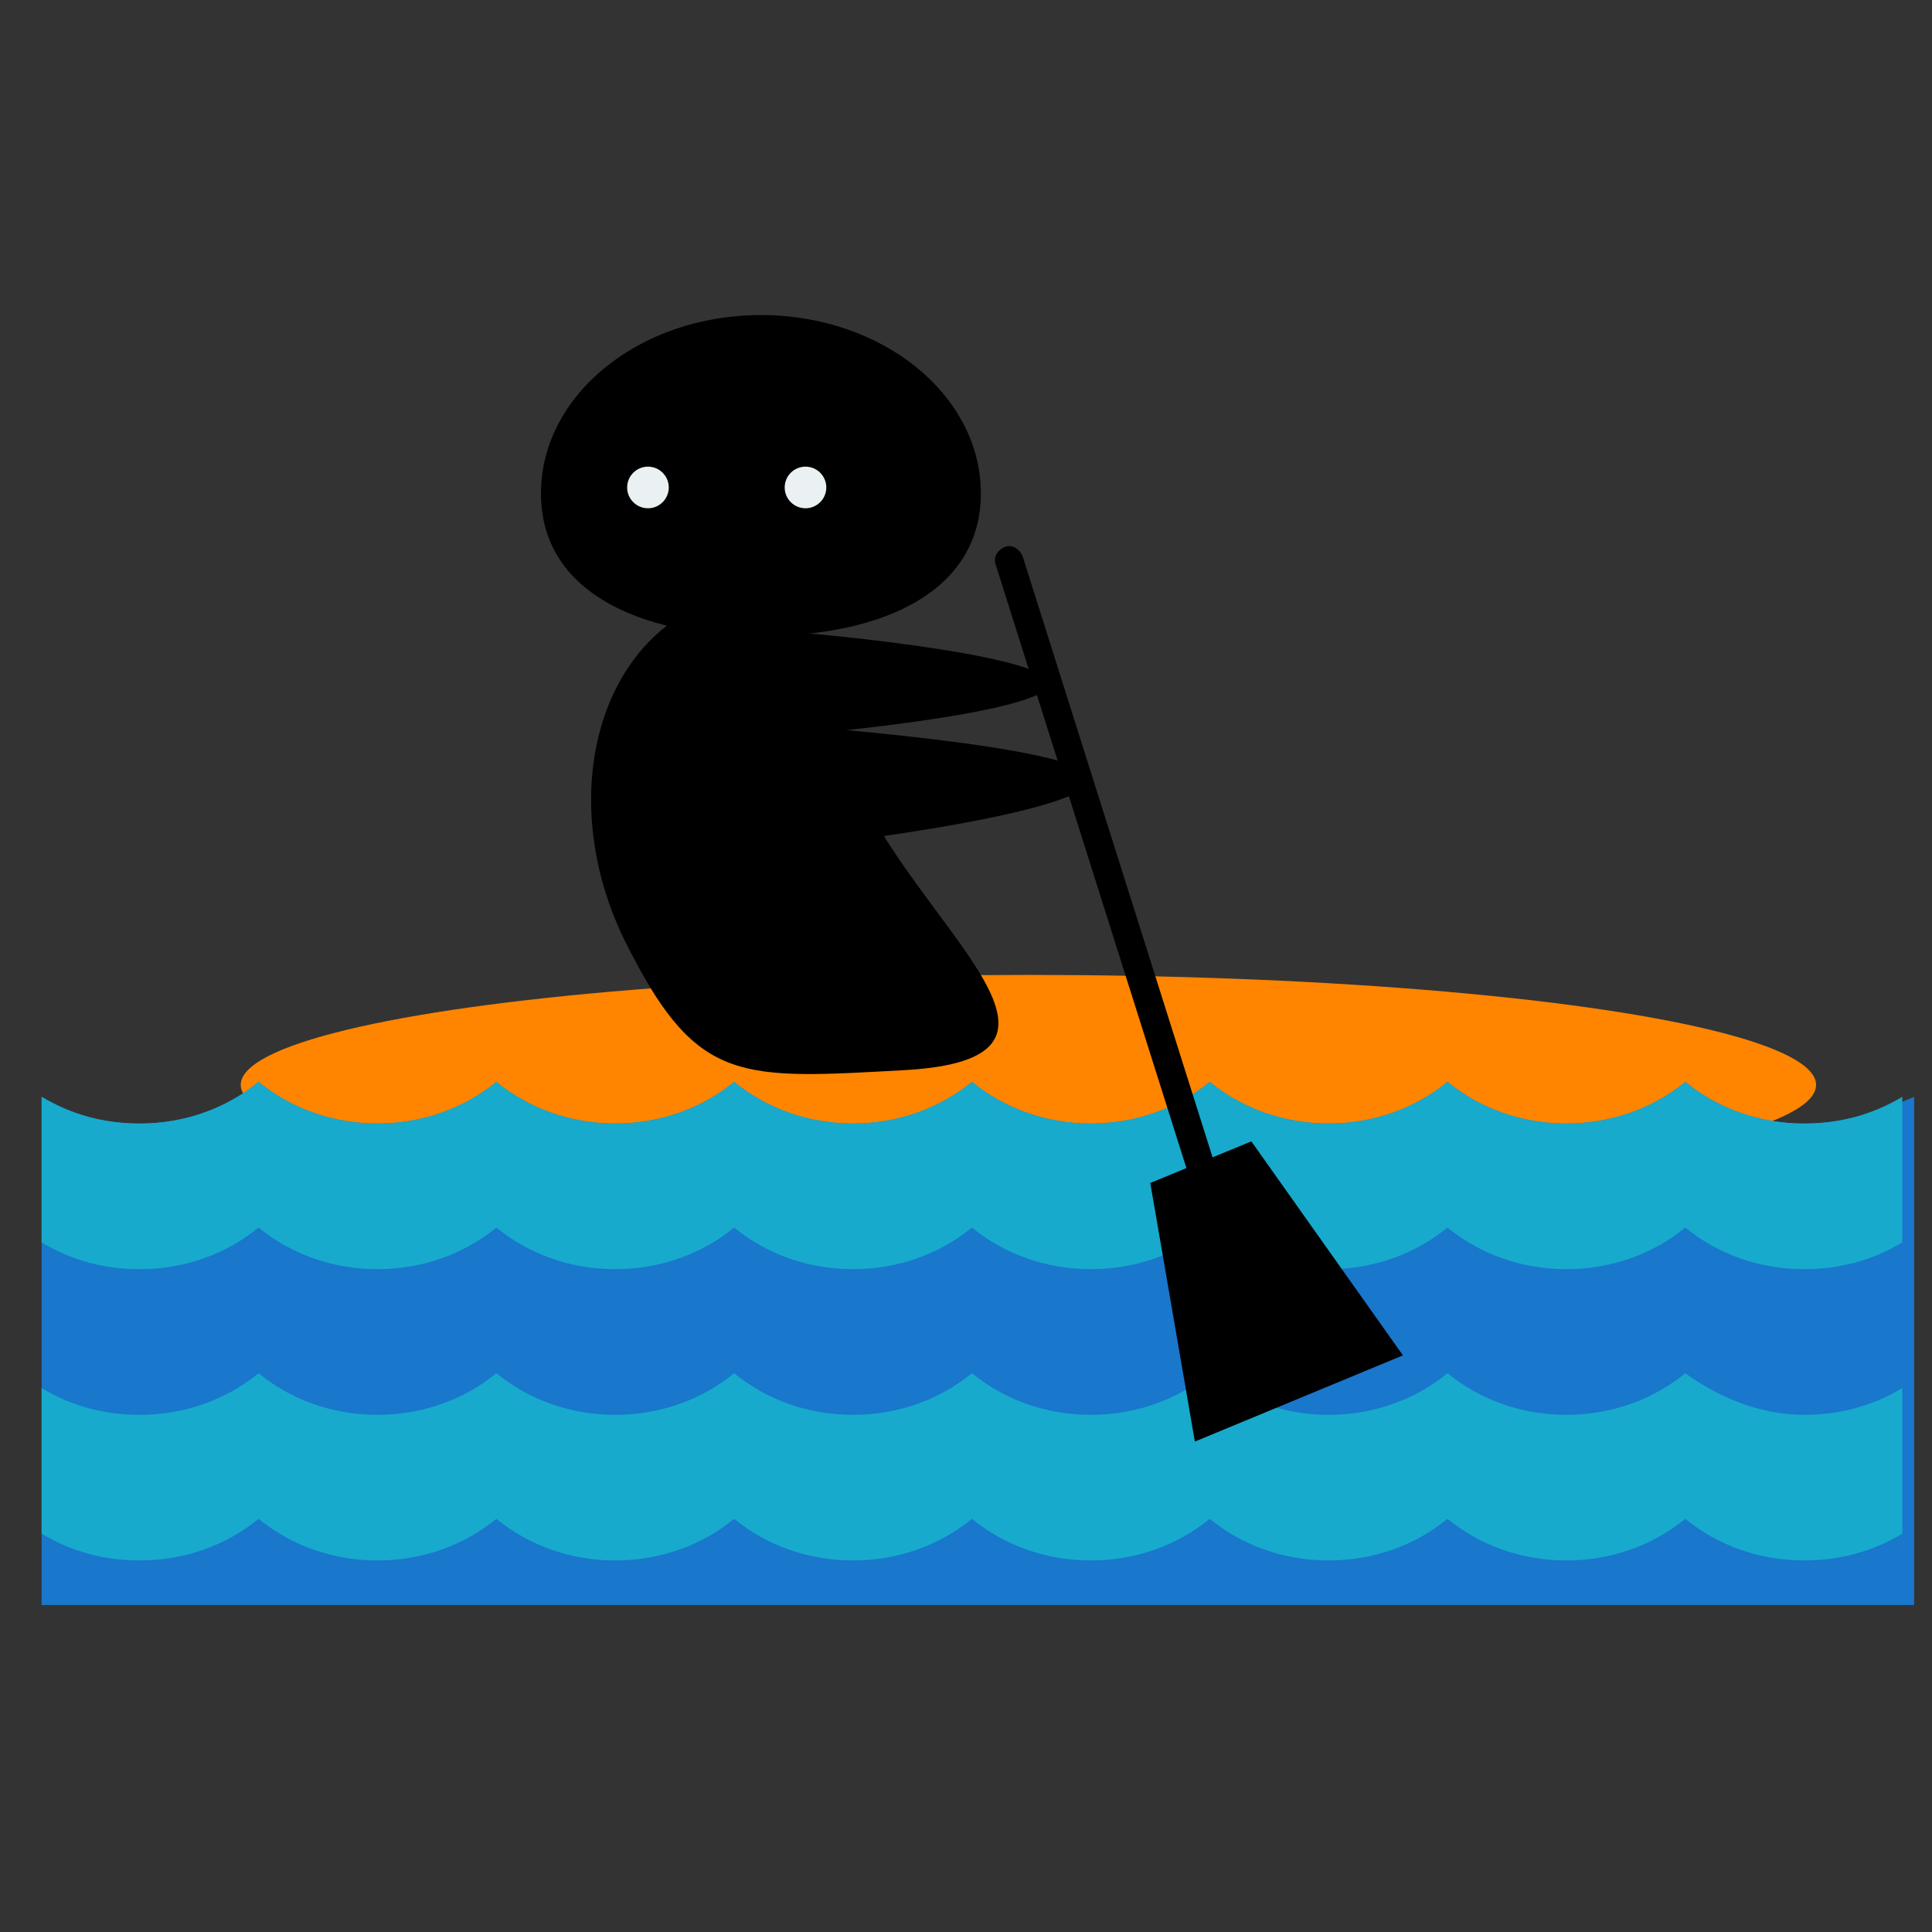
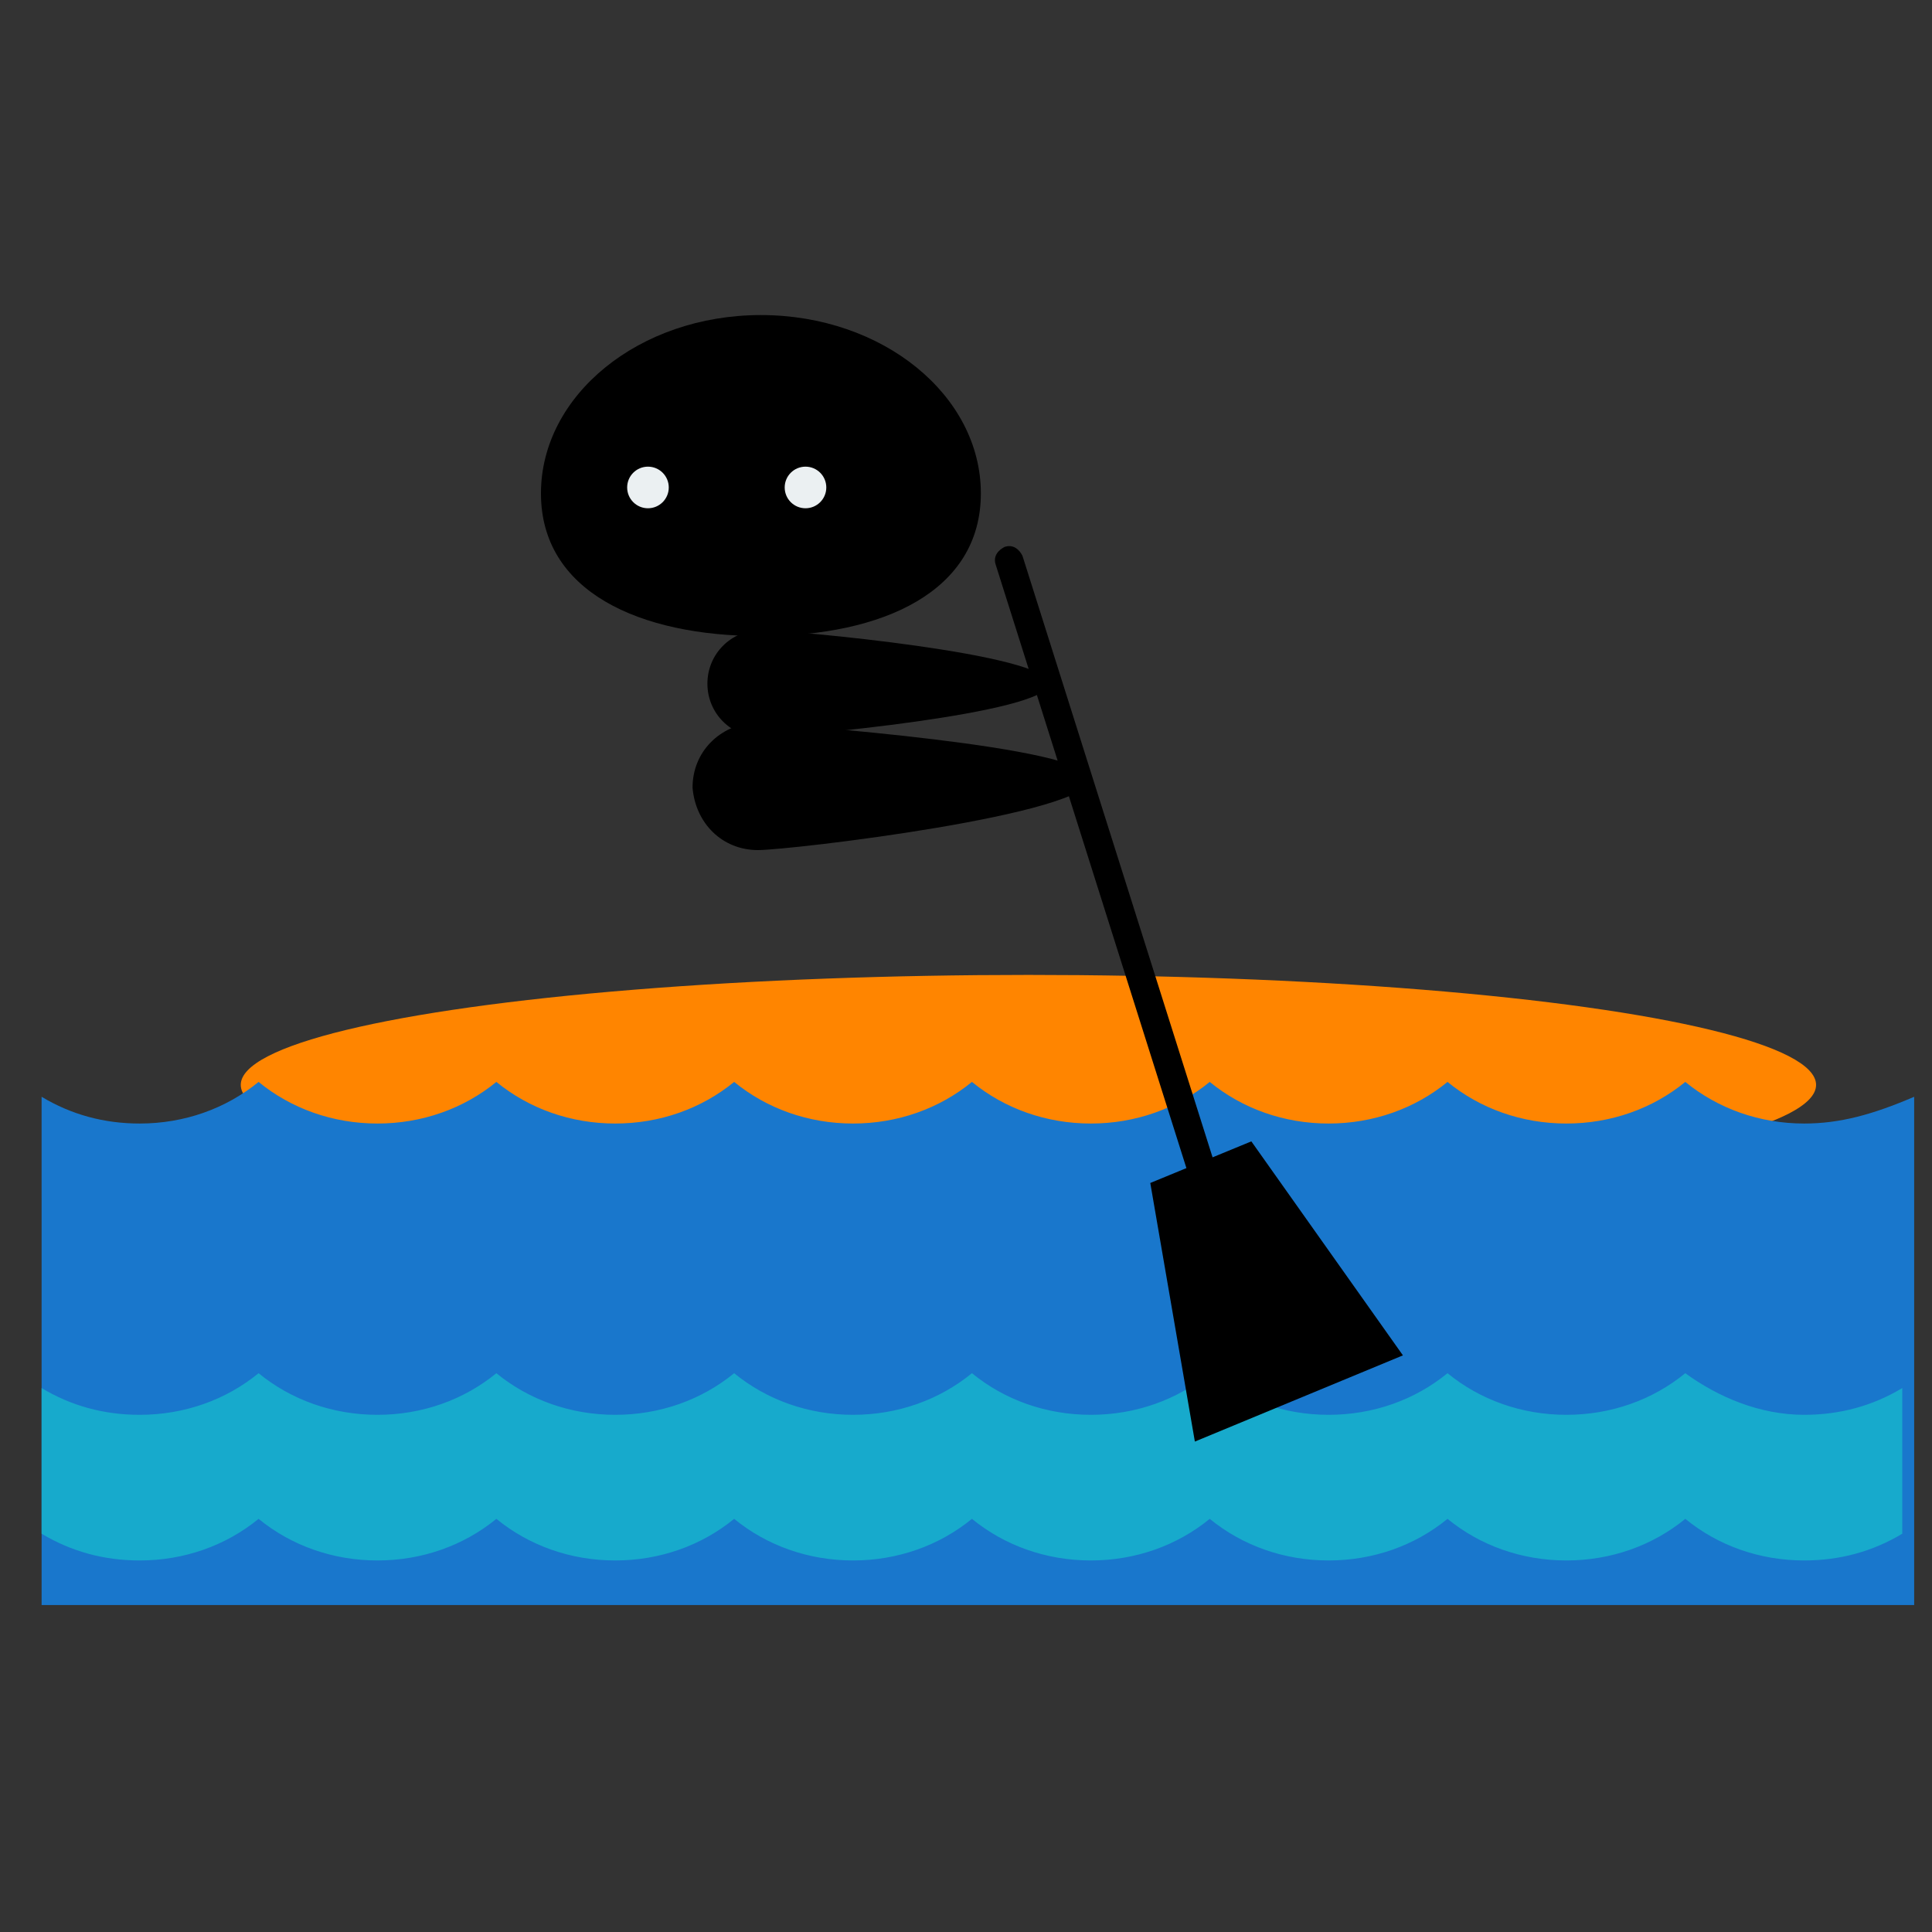
<svg xmlns="http://www.w3.org/2000/svg" version="1.1" id="Layer_1" x="0px" y="0px" width="65px" height="65px" viewBox="0 0 65 65" enable-background="new 0 0 65 65" xml:space="preserve">
  <rect x="0" y="0" width="65" height="65" fill="#333333" stroke="none" />
  <g>
    <g>
      <ellipse fill="#FF8500" cx="34.6" cy="36.5" rx="26.5" ry="3.7" />
      <g>
        <path d="M33,16.6c0,3.3-3.3,4.8-7.4,4.8c-4.1,0-7.4-1.5-7.4-4.8s3.3-6,7.4-6C29.7,10.6,33,13.3,33,16.6z" />
        <g>
          <circle fill="#EBF0F2" cx="21.8" cy="16.4" r="0.7" />
          <circle fill="#EBF0F2" cx="27.1" cy="16.4" r="0.7" />
        </g>
-         <path d="M29.2,27.2c2.4,4.5,7.8,8.4,1.3,8.8c-5.5,0.3-7,0.5-9.3-4c-2.4-4.5-1.4-9.7,2.1-11.5C26.8,18.7,26.9,22.6,29.2,27.2z" />
        <path d="M36.7,26.2c0,1.2-10.1,2.4-11.2,2.4c-1.2,0-2.1-0.9-2.2-2.1c0-1.2,0.9-2.1,2.1-2.2C26.5,24.4,36.6,25.1,36.7,26.2z" />
        <path d="M35.3,23c0,1-8.7,1.8-9.7,1.8c-1,0-1.8-0.8-1.8-1.8s0.8-1.8,1.8-1.8C26.6,21.2,35.3,22,35.3,23z" />
      </g>
    </g>
    <g>
      <path fill="#1977CC" d="M60.7,37.8c-1.5,0-2.9-0.5-4-1.4c-1.1,0.9-2.5,1.4-4,1.4c-1.5,0-2.9-0.5-4-1.4c-1.1,0.9-2.5,1.4-4,1.4    c-1.5,0-2.9-0.5-4-1.4c-1.1,0.9-2.5,1.4-4,1.4c-1.5,0-2.9-0.5-4-1.4c-1.1,0.9-2.5,1.4-4,1.4c-1.5,0-2.9-0.5-4-1.4    c-1.1,0.9-2.5,1.4-4,1.4c-1.5,0-2.9-0.5-4-1.4c-1.1,0.9-2.5,1.4-4,1.4c-1.5,0-2.9-0.5-4-1.4c-1.1,0.9-2.5,1.4-4,1.4    c-1.2,0-2.3-0.3-3.3-0.9V54h63V36.9C63,37.5,61.9,37.8,60.7,37.8z" />
      <g>
-         <path fill="#17AACC" d="M60.7,37.8c-1.5,0-2.9-0.5-4-1.4c-1.1,0.9-2.5,1.4-4,1.4c-1.5,0-2.9-0.5-4-1.4c-1.1,0.9-2.5,1.4-4,1.4     c-1.5,0-2.9-0.5-4-1.4c-1.1,0.9-2.5,1.4-4,1.4c-1.5,0-2.9-0.5-4-1.4c-1.1,0.9-2.5,1.4-4,1.4c-1.5,0-2.9-0.5-4-1.4     c-1.1,0.9-2.5,1.4-4,1.4c-1.5,0-2.9-0.5-4-1.4c-1.1,0.9-2.5,1.4-4,1.4c-1.5,0-2.9-0.5-4-1.4c-1.1,0.9-2.5,1.4-4,1.4     c-1.2,0-2.3-0.3-3.3-0.9v4.9c1,0.6,2.1,0.9,3.3,0.9c1.5,0,2.9-0.5,4-1.4c1.1,0.9,2.5,1.4,4,1.4c1.5,0,2.9-0.5,4-1.4     c1.1,0.9,2.5,1.4,4,1.4c1.5,0,2.9-0.5,4-1.4c1.1,0.9,2.5,1.4,4,1.4c1.5,0,2.9-0.5,4-1.4c1.1,0.9,2.5,1.4,4,1.4     c1.5,0,2.9-0.5,4-1.4c1.1,0.9,2.5,1.4,4,1.4c1.5,0,2.9-0.5,4-1.4c1.1,0.9,2.5,1.4,4,1.4c1.5,0,2.9-0.5,4-1.4     c1.1,0.9,2.5,1.4,4,1.4c1.2,0,2.3-0.3,3.3-0.9v-4.9C63,37.5,61.9,37.8,60.7,37.8z" />
        <path fill="#17AACC" d="M56.7,46.2c-1.1,0.9-2.5,1.4-4,1.4c-1.5,0-2.9-0.5-4-1.4c-1.1,0.9-2.5,1.4-4,1.4c-1.5,0-2.9-0.5-4-1.4     c-1.1,0.9-2.5,1.4-4,1.4c-1.5,0-2.9-0.5-4-1.4c-1.1,0.9-2.5,1.4-4,1.4c-1.5,0-2.9-0.5-4-1.4c-1.1,0.9-2.5,1.4-4,1.4     c-1.5,0-2.9-0.5-4-1.4c-1.1,0.9-2.5,1.4-4,1.4c-1.5,0-2.9-0.5-4-1.4c-1.1,0.9-2.5,1.4-4,1.4c-1.2,0-2.3-0.3-3.3-0.9v4.9     c1,0.6,2.1,0.9,3.3,0.9c1.5,0,2.9-0.5,4-1.4c1.1,0.9,2.5,1.4,4,1.4c1.5,0,2.9-0.5,4-1.4c1.1,0.9,2.5,1.4,4,1.4     c1.5,0,2.9-0.5,4-1.4c1.1,0.9,2.5,1.4,4,1.4c1.5,0,2.9-0.5,4-1.4c1.1,0.9,2.5,1.4,4,1.4c1.5,0,2.9-0.5,4-1.4     c1.1,0.9,2.5,1.4,4,1.4c1.5,0,2.9-0.5,4-1.4c1.1,0.9,2.5,1.4,4,1.4c1.5,0,2.9-0.5,4-1.4c1.1,0.9,2.5,1.4,4,1.4     c1.2,0,2.3-0.3,3.3-0.9v-4.9c-1,0.6-2.1,0.9-3.3,0.9C59.2,47.6,57.8,47,56.7,46.2z" />
      </g>
    </g>
    <g>
      <path d="M40.7,40.5c-0.2,0-0.4-0.1-0.5-0.3L33.5,19c-0.1-0.3,0.1-0.5,0.3-0.6c0.3-0.1,0.5,0.1,0.6,0.3l6.7,21.2    c0.1,0.3-0.1,0.5-0.3,0.6C40.8,40.5,40.8,40.5,40.7,40.5z" />
    </g>
    <polygon points="47.2,45.6 40.2,48.5 38.7,39.8 42.1,38.4  " />
  </g>
</svg>